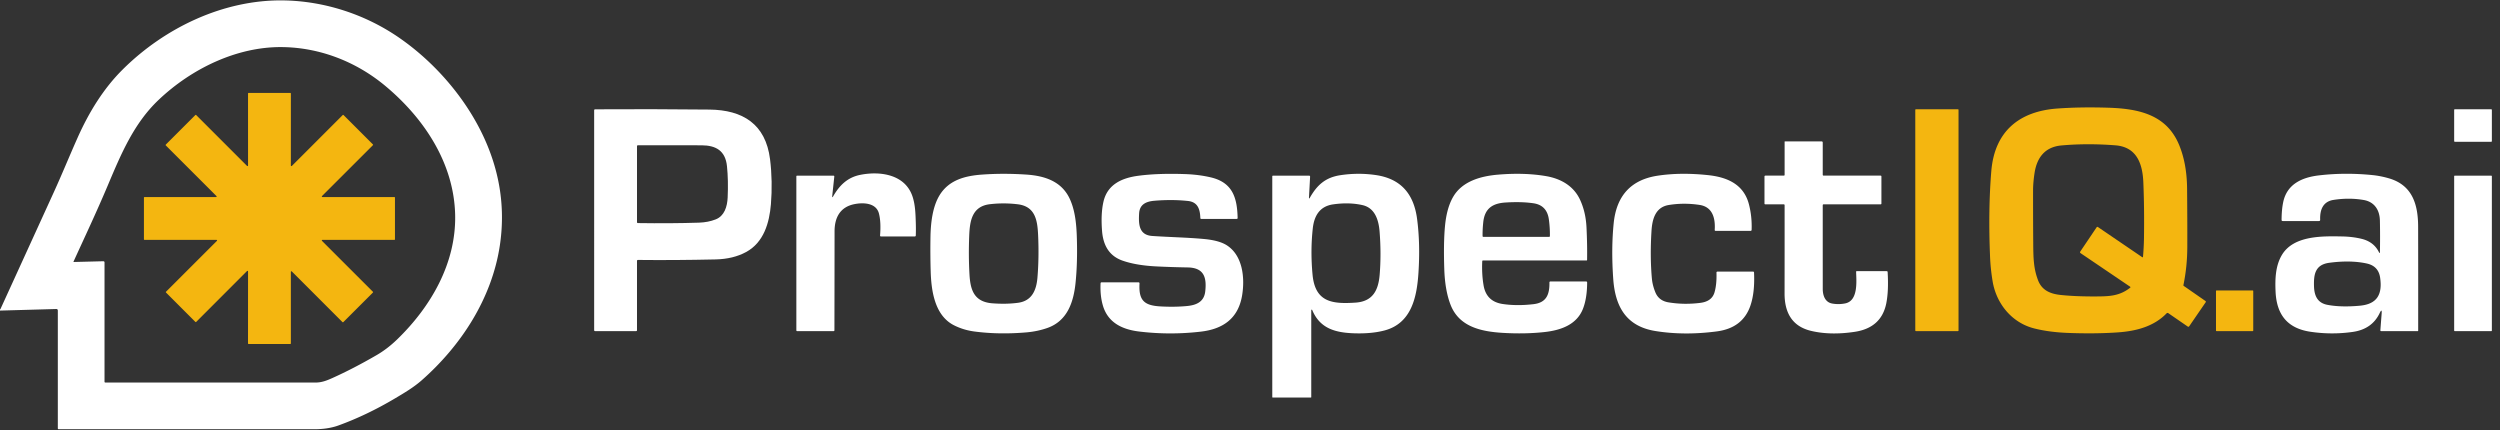
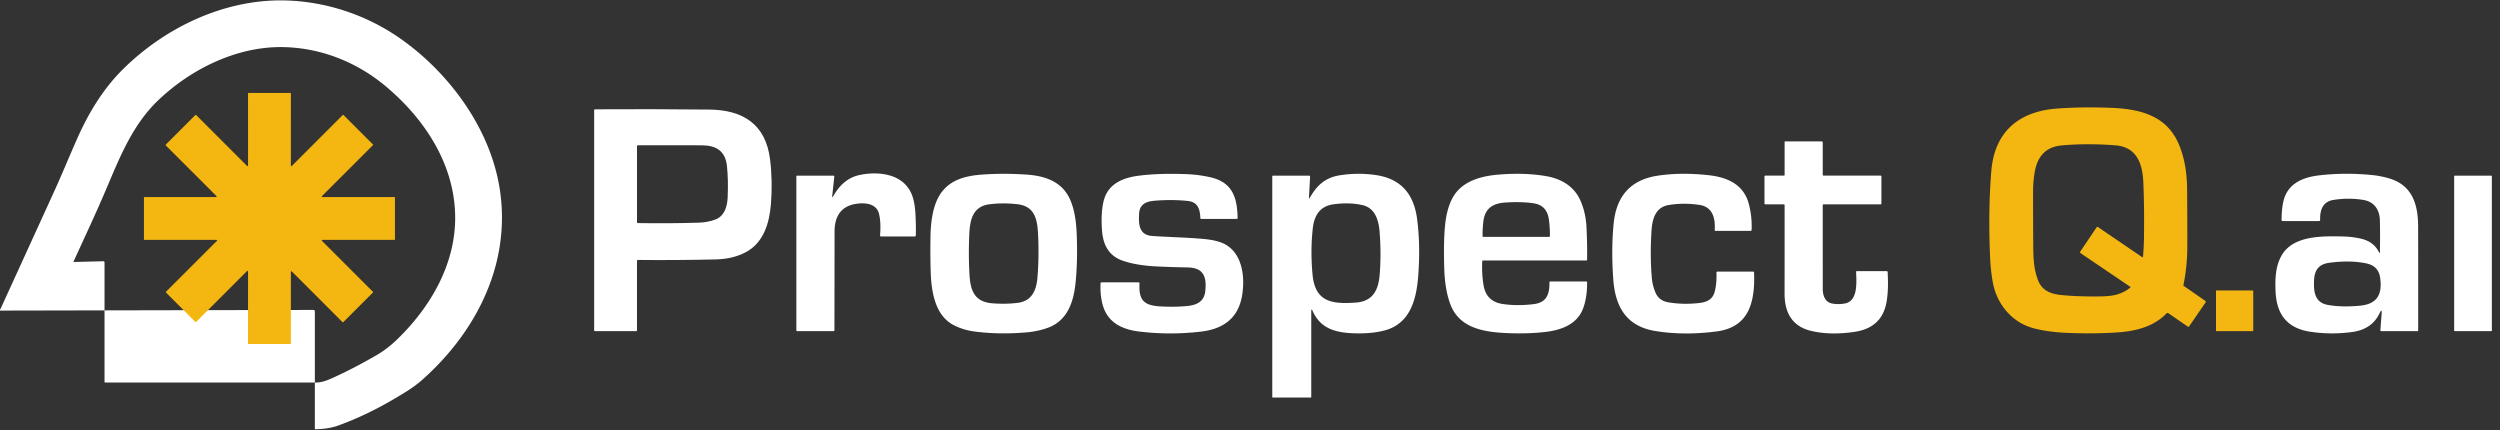
<svg xmlns="http://www.w3.org/2000/svg" baseProfile="tiny" version="1.2" viewBox="0 0 1459 251">
  <rect x="0" y="0" width="1459" height="251" fill="#333333" stroke="none" />
-   <path fill="#fff" d="M0 181.26v-.77q.05.01.1.01.1.01.14-.08 16.18-35.4 31.18-68.27c4.58-10.02 9.12-21.14 13.84-31.73 6.63-14.85 15.03-28.62 26.37-39.88C96.27 16.07 130.61-.27 165.34.24c24.26.36 48.24 8.31 67.94 22.01 20.71 14.39 38.93 35.44 49.45 58.66q13.8 30.45 8.96 62.47c-4.66 30.77-22.5 58.24-45.63 78.6-4.62 4.07-10.06 7.29-15.54 10.53q-16.63 9.87-33.15 15.84c-4.11 1.49-9.07 2.14-13.62 2.14q-74.77.02-149.46.01-.54 0-.54-.55v-68.66q0-.97-.98-.95L0 181.26Zm61-28.04v69.51q0 .52.52.52 60.71-.01 122.7 0c3.56.01 6.63-1.22 9.76-2.63q12.16-5.46 25.88-13.41 6.17-3.58 11.83-9.04c19.8-19.14 34.53-44.56 33.94-72.67-.63-29.94-17.81-56.23-40.81-75.4-17-14.16-38.29-22.43-60.41-22.62-26.28-.23-52.7 12.63-71.88 30.85-14.57 13.84-22 31.85-29.73 50.13-6.47 15.32-13.19 29.53-19.91 44.25a.14.13 10.8 0 0 .13.19l17.2-.44q.78-.02.78.76Z" />
+   <path fill="#fff" d="M0 181.26v-.77q.05.01.1.01.1.01.14-.08 16.18-35.4 31.18-68.27c4.58-10.02 9.12-21.14 13.84-31.73 6.63-14.85 15.03-28.62 26.37-39.88C96.27 16.07 130.61-.27 165.34.24c24.26.36 48.24 8.31 67.94 22.01 20.71 14.39 38.93 35.44 49.45 58.66q13.8 30.45 8.96 62.47c-4.66 30.77-22.5 58.24-45.63 78.6-4.62 4.07-10.06 7.29-15.54 10.53q-16.63 9.87-33.15 15.84c-4.11 1.49-9.07 2.14-13.62 2.14v-68.66q0-.97-.98-.95L0 181.26Zm61-28.04v69.51q0 .52.52.52 60.71-.01 122.7 0c3.56.01 6.63-1.22 9.76-2.63q12.16-5.46 25.88-13.41 6.17-3.58 11.83-9.04c19.8-19.14 34.53-44.56 33.94-72.67-.63-29.94-17.81-56.23-40.81-75.4-17-14.16-38.29-22.43-60.41-22.62-26.28-.23-52.7 12.63-71.88 30.85-14.57 13.84-22 31.85-29.73 50.13-6.47 15.32-13.19 29.53-19.91 44.25a.14.13 10.8 0 0 .13.19l17.2-.44q.78-.02.78.76Z" />
  <path fill="#f4b610" d="m217.62 170.74-17.26 17.25a.34.34 0 0 1-.48 0l-29.56-29.57a.34.34 0 0 0-.58.24l.01 41.75a.34.34 0 0 1-.34.34h-24.33a.34.34 0 0 1-.34-.34l.02-42.01a.34.34 0 0 0-.58-.24l-29.68 29.71a.34.34 0 0 1-.48 0l-17.13-17.14a.34.34 0 0 1 0-.48l29.7-29.68a.34.34 0 0 0-.24-.58l-42.01.01a.34.34 0 0 1-.34-.34v-24.32a.34.34 0 0 1 .34-.34l41.75.01a.34.34 0 0 0 .24-.58L96.76 84.87a.34.34 0 0 1 0-.48l17.25-17.25a.34.34 0 0 1 .48 0l29.69 29.69a.34.34 0 0 0 .58-.24l-.01-42a.34.34 0 0 1 .34-.34h24.33a.34.34 0 0 1 .34.34l-.02 42.01a.34.34 0 0 0 .58.24l29.69-29.7a.34.34 0 0 1 .48 0l17.13 17.13a.34.34 0 0 1 0 .48l-29.71 29.68a.34.34 0 0 0 .24.58l42.01-.01a.34.34 0 0 1 .34.34v24.32a.34.34 0 0 1-.34.34l-42.01-.01a.34.34 0 0 0-.24.58l29.71 29.69a.34.34 0 0 1 0 .48Zm1046.76 12.17c-7.44 7.69-17.83 10.33-28.26 11.06q-13.38.94-29.34.32-10.93-.42-19.61-2.62c-13.09-3.31-22.08-14.45-24.26-27.4q-1.21-7.21-1.51-14.41-1.14-27.47.73-50.04c1.9-23.05 16.2-34.91 38.6-36.49q13.91-.98 29.87-.46c17.75.58 33.97 4.11 41.23 21.94q4.41 10.85 4.55 25.03.17 17.8.13 34.28-.03 11.46-2.27 22.28a.44.43-67.6 0 0 .18.45l12.64 8.78q.47.33.15.8l-9.57 13.95q-.37.55-.92.17l-11.25-7.75q-.59-.4-1.09.11Zm-50.32-36.12 9.52-14.12q.33-.48.81-.15l25.82 17.58a.28.28 0 0 0 .44-.21q.5-5.6.58-11.12.24-17.79-.38-32.43c-.46-10.88-3.91-20.55-16.26-21.52q-16.33-1.29-31.49.06c-9.64.85-14.33 7.07-15.72 15.99q-.87 5.59-.88 10.38-.02 16.33.1 31.25c.06 8.42.25 14.3 2.78 20.99 2.31 6.13 7.44 8.06 13.36 8.67q8.88.92 20.66.85c7.82-.04 13.59-.28 19.77-5.09a.36.36 0 0 0-.02-.59l-28.91-19.58q-.57-.39-.18-.96Z" />
  <path fill="#fff" d="M371.75 152.29v40.46q0 .5-.5.5h-24q-.5 0-.5-.5V64.31q0-.5.5-.51 32.56-.22 66.81.15c19.33.21 32.76 8.37 35.34 28.98 1.07 8.52 1.22 17.67.51 26.24-.91 10.87-4.14 22.3-14.49 27.92q-7.53 4.08-17.79 4.31-23.82.54-45.28.3-.6-.01-.6.59Zm52.91-37q.46-10.02-.4-18.33c-.94-9.09-6.55-12.12-14.78-12.16q-18.42-.1-37.21-.04-.52 0-.52.52v44.42q0 .48.48.49 19.14.29 35.77-.25 5.29-.18 9.69-1.91c5.08-2 6.72-7.44 6.97-12.74Z" />
-   <rect width="25.24" height="129.5" x="1117.76" y="63.75" fill="#f4b610" rx=".34" />
-   <rect width="22" height="19" x="1432.25" y="63.75" fill="#fff" rx=".36" />
  <path fill="#fff" d="M1063.75 119.81q0 24.44.01 48.82c0 3.67 1.28 7.72 5.43 8.5q3.77.71 7.66-.06c7.68-1.53 6.54-12.87 6.38-18.49a.32.32 0 0 1 .32-.33h17.5q.55 0 .58.54.65 10.9-.78 18.16-2.84 14.35-18.41 16.7-14.24 2.15-25.58-.57c-11.29-2.72-15.4-11.05-15.38-21.78q.04-25.47.02-51.52 0-.53-.53-.53h-10.72q-.5 0-.5-.5V103a.5.5 0 0 1 .5-.5H1041q.5 0 .5-.5V82.76a.25.24-90 0 1 .24-.25l21.26-.01q.75 0 .75.75V102a.5.5 0 0 0 .5.5h33.25q.5 0 .5.5v15.75q0 .5-.5.5h-33.2q-.55 0-.55.56Zm-577.44-5.36c3.61-6.28 8.28-10.89 15.63-12.38 11.68-2.38 26.41-.33 30.66 12.77 1.58 4.87 1.69 9.99 1.86 15.13q.12 3.74 0 7.41-.02.62-.64.62h-19.61q-.65 0-.6-.64.63-7.79-.67-12.78c-1.64-6.32-9.34-6.47-14.42-5.42-8.31 1.72-11.46 7.92-11.47 15.84q-.02 28.87-.08 57.73 0 .52-.51.52h-21.21q-.5 0-.5-.5V103q0-.5.5-.5h21.1q.6 0 .54.6l-1.19 11.15q-.16 1.55.61.2Zm141.39 50.57c-1.16 11.34-4.79 22.3-16.51 26.4q-5.72 2-12.11 2.55-16.06 1.38-30.36-.5-6.47-.84-12.01-3.66c-11.39-5.78-13.26-20.49-13.57-31.8q-.28-9.73-.12-19.51c.12-8.14 1.15-17.88 5.41-24.72 5.46-8.76 14.76-11.2 24.91-11.91q12.3-.87 25.49 0c10.82.71 20.81 3.89 25.57 14.36 3.67 8.08 4.01 17.73 4.15 26.95q.17 11.88-.85 21.84Zm-49.96-45.85c-10.43 1.21-11.75 9.68-12.1 18.29q-.48 11.78.15 22.75c.51 8.95 2.64 15.96 13.33 16.8q8.15.63 15.05-.31c8.11-1.11 10.67-7.41 11.28-14.65q.99-11.84.39-24.86c-.39-8.45-1.57-16.71-11.86-17.97q-8.14-.99-16.24-.05Zm87.05 5.35c-.33 6.04-.3 12.64 7.65 13.19 10.03.68 20.26.86 30.12 1.76q8.99.82 13.48 3.73c9.22 5.99 10.51 18.89 8.89 28.98-2.21 13.8-11.33 19.88-24.11 21.36q-18.06 2.11-36.01-.06c-9.78-1.18-18.27-5.1-21.2-15.29q-1.64-5.69-1.32-12.81.03-.63.66-.63h21.36q.75 0 .71.75c-.54 9.78 2.72 12.77 12.07 13.31q8.48.48 15.68-.22c5.3-.51 9.89-2.34 10.6-8.47.98-8.47-.89-13.9-10.29-14.05q-9.76-.17-18.52-.61-11.49-.59-19.42-3.35c-8.08-2.82-11.35-9.26-11.98-17.31q-.79-10.08.83-17.13c2.34-10.16 10.88-13.84 20.26-15.09q11.47-1.53 27.23-.99 8.13.27 15.15 1.92c12.88 3.03 15.37 12.12 15.65 23.64q.02.6-.58.6h-20.64q-.52 0-.54-.51c-.19-5.05-1.41-9.34-7.24-9.96q-9.25-.98-19.54-.13c-4.61.39-8.64 1.94-8.95 7.37Zm101 56.37a.28.28 0 0 0-.54.11v50.75a.25.25 0 0 1-.25.25h-22.25a.25.25 0 0 1-.25-.25V103q0-.5.5-.5h20.93q.67 0 .64.68l-.65 12.05q-.07 1.15.51.15c4.2-7.32 8.98-11.82 17.87-13.15q10.38-1.56 20.61-.07c14.64 2.13 22.19 11.02 24.1 25.6q1.91 14.49.79 31.53c-.91 13.92-3.98 29.38-19.79 33.56q-7.63 2.01-17.83 1.66c-10.99-.38-19.9-2.82-24.39-13.62Zm.34-47.51q-1.42 13.04-.13 26.87c1.49 16.12 11.46 17.26 25.06 16.36 10.18-.67 13.38-7.3 14.12-16.37q.98-12.04-.05-25.06c-.52-6.66-2.65-13.79-9.93-15.46q-7.83-1.79-17.18-.45c-8.04 1.16-11.11 6.91-11.89 14.11Zm98.91 19.11q-.36 7.33.77 14.03 1.59 9.45 11.13 10.89 8.25 1.24 18.02.1c7.63-.89 9.4-5.79 9.29-12.69a.56.56 0 0 1 .56-.57h20.75q.7 0 .7.7-.05 9.25-2.49 15.38c-3.68 9.25-13.04 12.41-22.28 13.44q-11.46 1.28-24.63.48c-12.59-.78-25.36-3.56-30.33-16.42q-3.24-8.37-3.65-20.77-.51-15.28.41-25.06c.55-5.82 1.81-11.99 4.73-17.05 5.26-9.13 16.03-12.18 26.28-13.03q15.42-1.29 28.01.87c8.54 1.47 16.02 5.67 19.77 13.72q3.37 7.21 3.8 16.24.5 10.35.34 18.99a.26.26 0 0 1-.26.26h-60.41q-.49 0-.51.49Zm.59-22.83q-.45 4.11-.4 8.06.01.53.53.53h38.22q.54 0 .54-.54.07-4.67-.6-9.64-1.12-8.31-9.05-9.45-7.12-1.02-16.28-.43c-7.58.49-12.11 3.49-12.96 11.47Zm155.84 48.91q-4.51 12.85-19.49 14.83-19.15 2.52-36-.23c-17.31-2.83-23.4-14.72-24.5-30.44q-1.24-17.62.28-32.57c1.6-15.63 9.81-25.24 25.68-27.63q13.36-2.02 29.42-.32c11.05 1.17 20.8 5.28 23.82 17.05q1.84 7.13 1.57 14.83-.02.66-.69.66h-20.26q-.63 0-.59-.62c.41-6.54-1.11-13.35-8.8-14.53q-9.17-1.4-18.03.04c-7.84 1.28-9.64 8.33-10.07 15.11q-.93 14.87.22 27.75.36 4.02 2.06 8.15 2.02 4.89 7.67 5.81 9.11 1.5 18.62.28 6.65-.86 8.19-6.08 1.38-4.69 1.16-11.58a.56.56 0 0 1 .56-.58h20.75q.6 0 .62.6.53 11.73-2.19 19.47Zm367.46-31.61q.16-9.31-.02-18.2c-.12-6.02-3.05-10.95-9.51-12.05q-8.53-1.46-17.58-.04c-6.24.98-7.98 5.95-7.77 11.57q.03.76-.73.76h-21.12q-.67 0-.67-.67.02-5.95.95-10.38c2.22-10.59 11.08-14.45 20.85-15.59q15.18-1.78 31.2-.18 4.94.5 9.88 1.97c13.58 4.06 16.78 15.38 16.81 28.16q.06 30.47.03 60.66a.28.28 0 0 1-.28.28h-21.27q-.56 0-.52-.56l.75-9.71q.25-3.21-1.13-.3-4.45 9.41-15.68 11.02-12.3 1.77-24.74-.08c-13.56-2.01-19.76-10.1-20.36-23.45-.33-7.42-.06-15.09 3.71-21.39 6.83-11.43 23.72-10.99 35.1-10.79q6.06.11 11.34 1.38 7.15 1.73 10.14 7.73.59 1.2.62-.14Zm-29.54 6.4c-8.32 1.1-9.14 6.84-8.94 13.67.16 5.45 1.93 9.74 7.81 10.87q8.01 1.54 19.06.5c9.99-.95 13.14-6.66 11.72-16.36q-.99-6.79-7.85-8.27-9.45-2.05-21.8-.41Z" />
  <rect width="22" height="90.74" x="1432.25" y="102.51" fill="#fff" rx=".31" />
  <rect width="21.74" height="23.74" x="1293.25" y="169.5" fill="#f4b610" rx=".29" />
</svg>